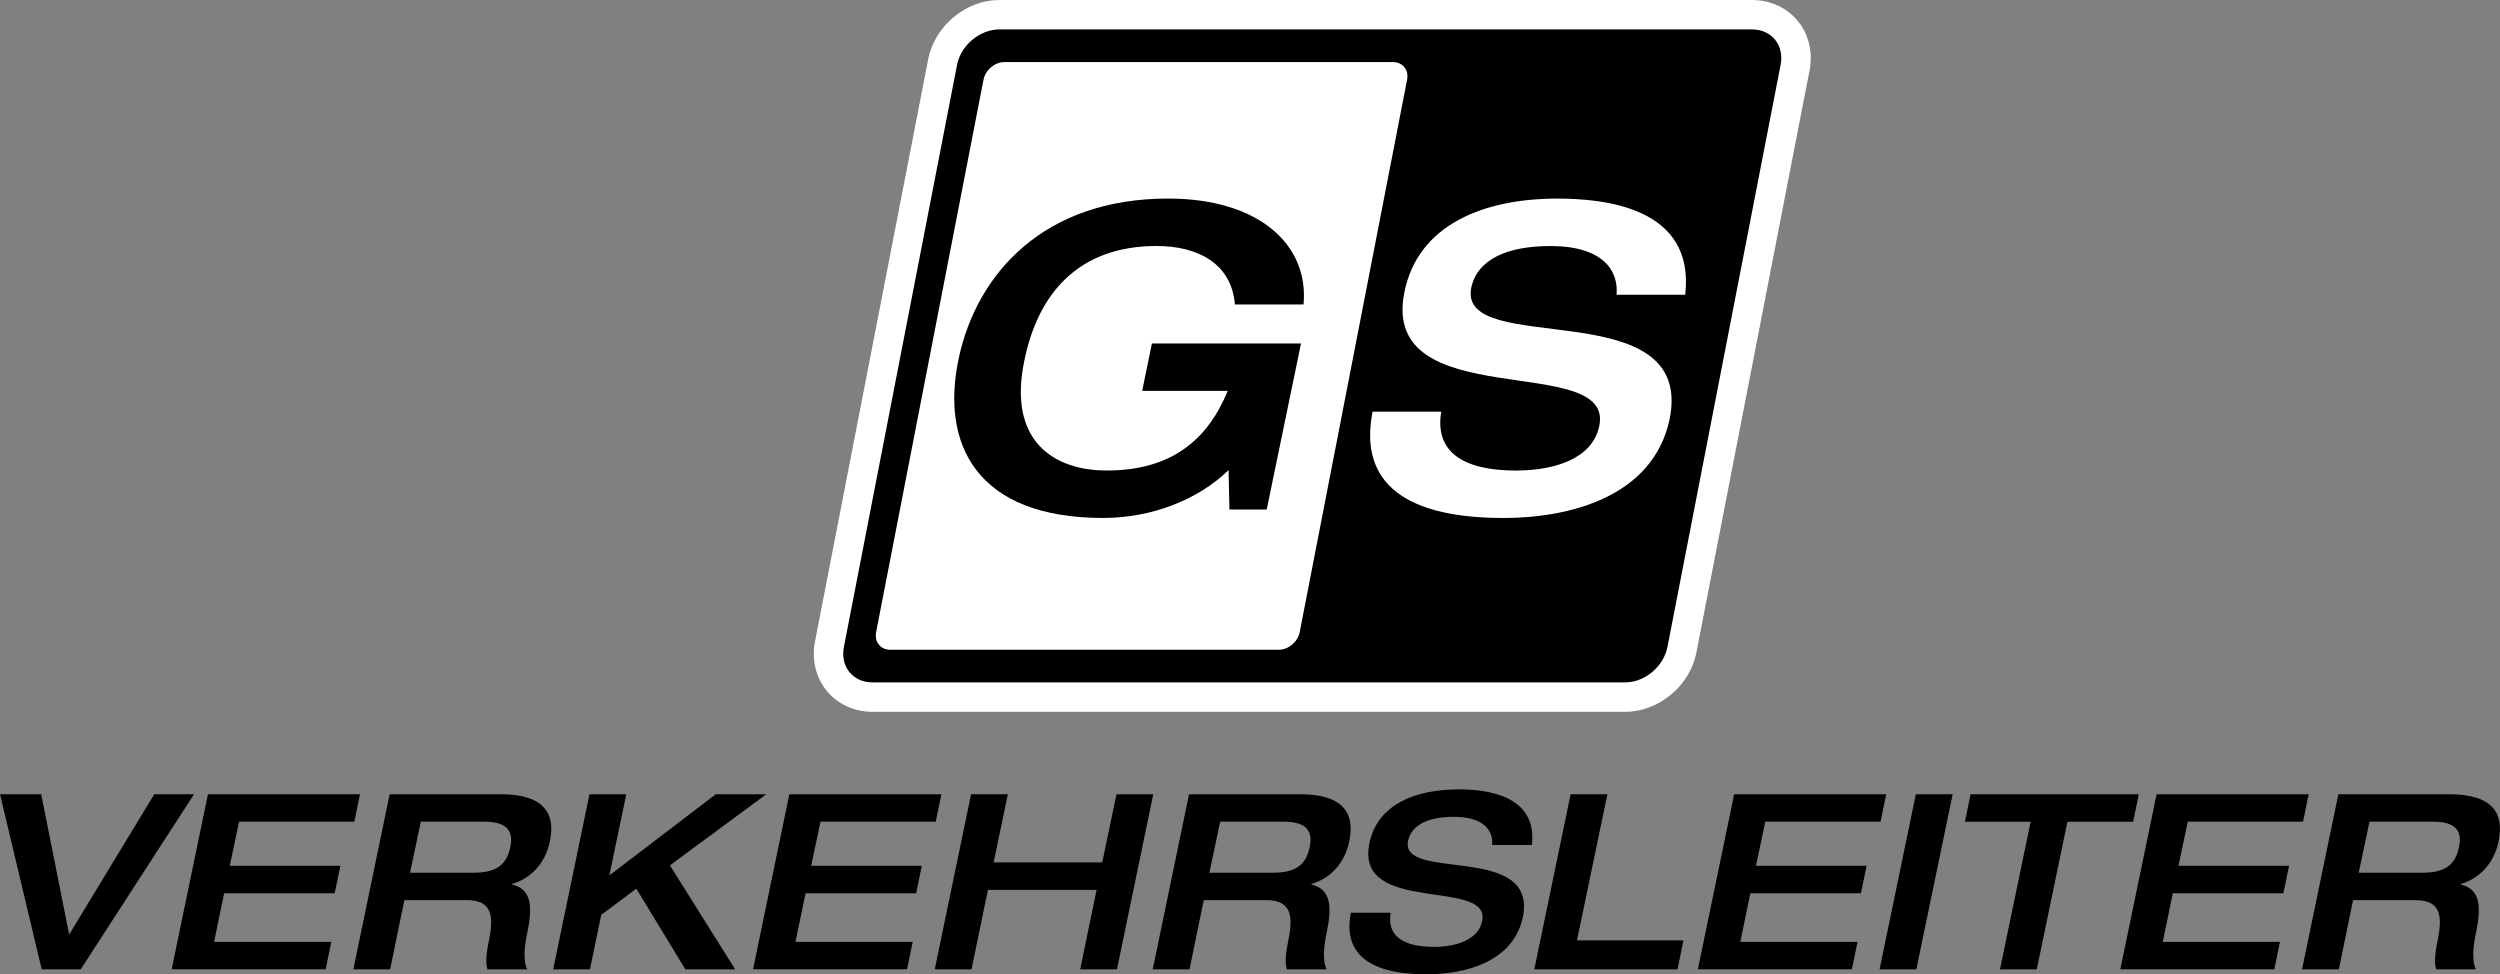
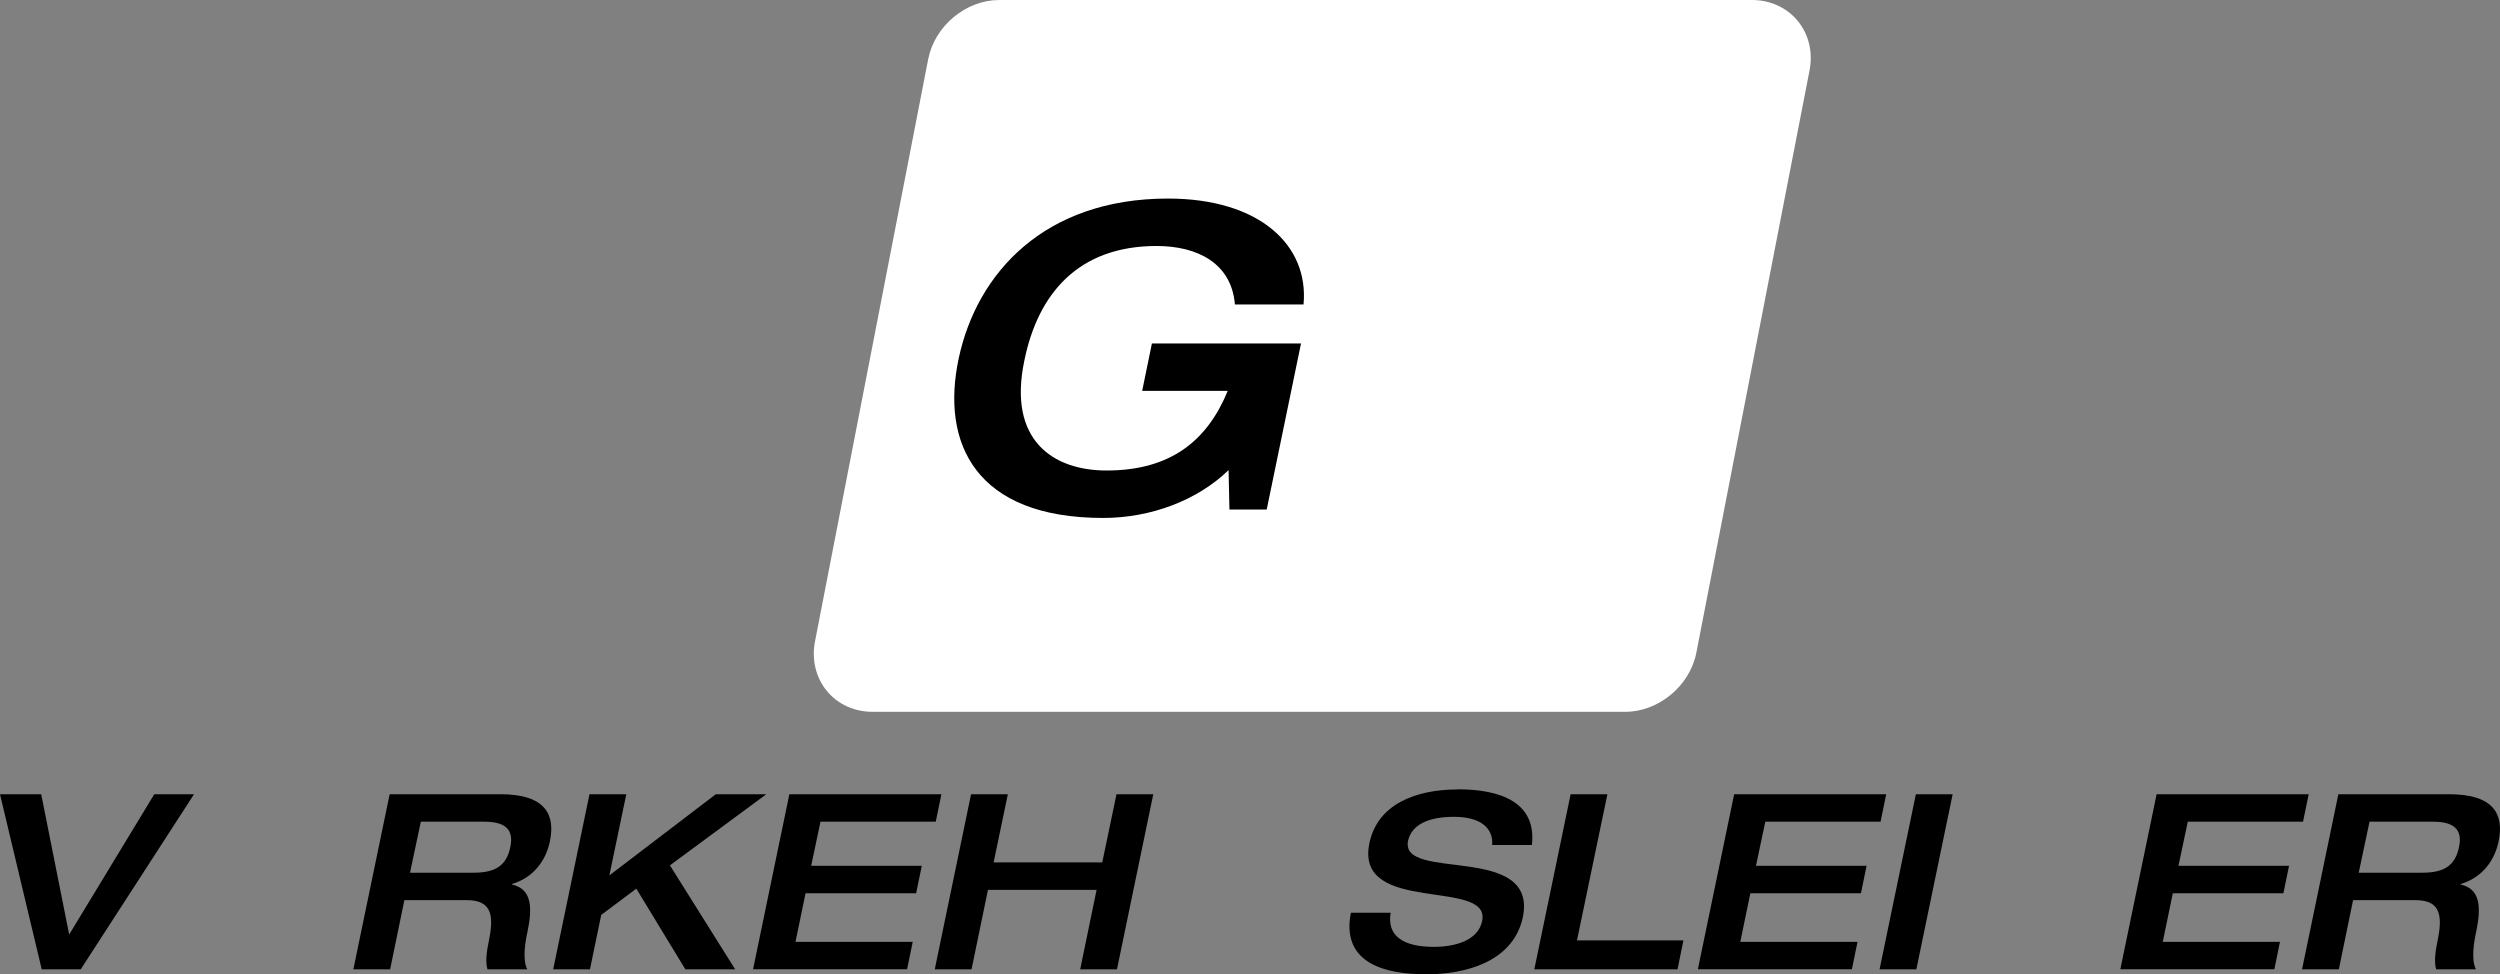
<svg xmlns="http://www.w3.org/2000/svg" id="Ebene_1" viewBox="0 0 734.04 286.05">
  <rect x="0" y="0" width="734.04" height="286.05" fill="#808080" stroke="none" />
  <path d="m0,233.2h12.1l8.21,41.19,24.99-41.19h11.67l-33.27,51.41h-11.45L0,233.2Z" />
-   <path d="m61.06,233.2h44.64l-1.66,8.06h-33.84l-2.74,12.96h32.48l-1.66,8.06h-32.47l-2.95,14.26h34.42l-1.66,8.06h-45.22l10.66-51.41Z" />
  <path d="m114.41,233.2h32.55c13.11,0,16.2,5.9,14.47,13.97-1.44,6.7-5.9,10.87-11.09,12.38l-.07.14c5.83,1.3,6.12,6.55,4.61,13.9-.58,2.52-1.58,8.14-.07,11.02h-11.67c-.5-1.44-.5-4.03.29-7.78,1.51-7.27,1.51-12.53-6.34-12.53h-18.36l-4.18,20.31h-10.8l10.66-51.41Zm24.63,23.04c6.05,0,9.65-1.8,10.8-7.56,1.15-5.4-1.87-7.42-7.63-7.42h-18.65l-3.17,14.98h18.65Z" />
  <path d="m173.09,233.2h10.8l-4.97,23.83,31.25-23.83h14.83l-28.3,20.88,19.15,30.53h-14.62l-14.4-23.69-10.3,7.71-3.31,15.99h-10.8l10.66-51.41Z" />
  <path d="m231.77,233.2h44.64l-1.66,8.06h-33.84l-2.74,12.96h32.48l-1.66,8.06h-32.47l-2.95,14.26h34.42l-1.66,8.06h-45.22l10.66-51.41Z" />
  <path d="m285.12,233.2h10.8l-4.18,20.02h31.9l4.18-20.02h10.8l-10.66,51.41h-10.8l4.82-23.33h-31.9l-4.82,23.33h-10.8l10.66-51.41Z" />
-   <path d="m349.12,233.2h32.55c13.11,0,16.2,5.9,14.47,13.97-1.44,6.7-5.9,10.87-11.09,12.38l-.07.14c5.83,1.3,6.12,6.55,4.61,13.9-.58,2.52-1.58,8.14-.07,11.02h-11.67c-.5-1.44-.5-4.03.29-7.78,1.51-7.27,1.51-12.53-6.34-12.53h-18.36l-4.18,20.31h-10.8l10.66-51.41Zm24.63,23.04c6.05,0,9.65-1.8,10.8-7.56,1.15-5.4-1.87-7.42-7.63-7.42h-18.65l-3.17,14.98h18.65Z" />
  <path d="m428.04,231.76c7.92,0,23.47,1.44,21.75,16.35h-11.67c.36-4.03-2.23-8.28-11.23-8.28-7.2,0-12.39,2.16-13.47,7.06-2.45,12.17,38.24.43,33.7,22.47-2.88,13.25-17.21,16.71-28.23,16.71-18.51,0-24.41-7.27-22.25-18.07h11.67c-1.15,6.84,3.74,10.01,12.67,10.01,6.62,0,13.03-2.02,14.19-7.56,2.74-12.75-37.37-1.66-33.12-22.75,2.3-11.52,13.54-15.91,25.99-15.91Z" />
  <path d="m461.16,233.2h10.8l-8.93,42.92h31.25l-1.73,8.5h-42.05l10.66-51.41Z" />
  <path d="m509.18,233.2h44.64l-1.66,8.06h-33.84l-2.74,12.96h32.48l-1.66,8.06h-32.47l-2.95,14.26h34.42l-1.66,8.06h-45.22l10.66-51.41Z" />
  <path d="m562.53,233.2h10.8l-10.66,51.41h-10.8l10.66-51.41Z" />
-   <path d="m596.23,241.27h-19.3l1.66-8.06h49.4l-1.66,8.06h-19.3l-9,43.35h-10.8l9-43.35Z" />
  <path d="m633.23,233.2h44.64l-1.66,8.06h-33.84l-2.74,12.96h32.47l-1.66,8.06h-32.47l-2.95,14.26h34.42l-1.66,8.06h-45.22l10.66-51.41Z" />
  <path d="m686.58,233.2h32.55c13.11,0,16.2,5.9,14.47,13.97-1.44,6.7-5.9,10.87-11.09,12.38l-.07.14c5.83,1.3,6.12,6.55,4.61,13.9-.58,2.52-1.58,8.14-.07,11.02h-11.67c-.5-1.44-.5-4.03.29-7.78,1.51-7.27,1.51-12.53-6.34-12.53h-18.36l-4.18,20.31h-10.8l10.66-51.41Zm24.63,23.04c6.05,0,9.65-1.8,10.8-7.56,1.15-5.4-1.87-7.42-7.63-7.42h-18.65l-3.17,14.98h18.65Z" />
  <path d="m256.14,209c-5.29,0-10.16-2.23-13.36-6.12-3.25-3.94-4.52-9.25-3.48-14.56l33.23-170.94c1.9-9.75,11.07-17.38,20.89-17.38h221.04c5.29,0,10.16,2.23,13.37,6.12,3.25,3.94,4.52,9.24,3.48,14.56l-33.23,170.94c-1.89,9.75-11.07,17.38-20.89,17.38h-221.04Z" style="fill:#fff;" />
-   <path d="m477.18,200.36h-221.03c-5.74,0-9.49-4.65-8.37-10.39l33.23-170.94c1.12-5.74,6.67-10.39,12.41-10.39h221.03c5.74,0,9.49,4.65,8.37,10.39l-33.23,170.94c-1.12,5.74-6.67,10.39-12.41,10.39Z" />
  <path d="m375.45,190.78h-114.05c-2.85,0-4.71-2.31-4.16-5.16l31.54-162.24c.55-2.85,3.31-5.16,6.16-5.16h114.05c2.85,0,4.71,2.31,4.16,5.16l-31.54,162.24c-.55,2.85-3.31,5.16-6.16,5.16Z" style="fill:#fff;" />
  <path d="m371.92,149.6h-10.94l-.25-11.57c-9.08,8.83-22.76,14.05-36.82,14.05-37.44,0-47.76-21.89-42.41-46.89,5.35-25,25.12-46.89,61.44-46.89,26.86,0,41.42,13.68,39.8,31.09h-20.15c-1-12.07-10.94-17.16-23.01-17.16-23.01,0-34.82,14.05-38.8,33.58-4.98,23.51,8.46,32.34,24.13,32.34,18.9,0,29.6-8.83,35.57-23.38h-25.12l2.86-13.93h43.78l-10.07,48.75Z" />
  <path d="m457.24,58.31c13.68,0,40.55,2.49,37.56,28.23h-20.15c.62-6.96-3.86-14.3-19.4-14.3-12.44,0-21.39,3.73-23.26,12.19-4.23,21.02,66.04.75,58.21,38.8-4.98,22.88-29.73,28.86-48.75,28.86-31.96,0-42.16-12.56-38.43-31.22h20.15c-1.99,11.82,6.47,17.29,21.89,17.29,11.44,0,22.51-3.48,24.5-13.06,4.73-22.01-64.55-2.86-57.21-39.3,3.98-19.9,23.38-27.49,44.9-27.49Z" style="fill:#fff;" />
</svg>